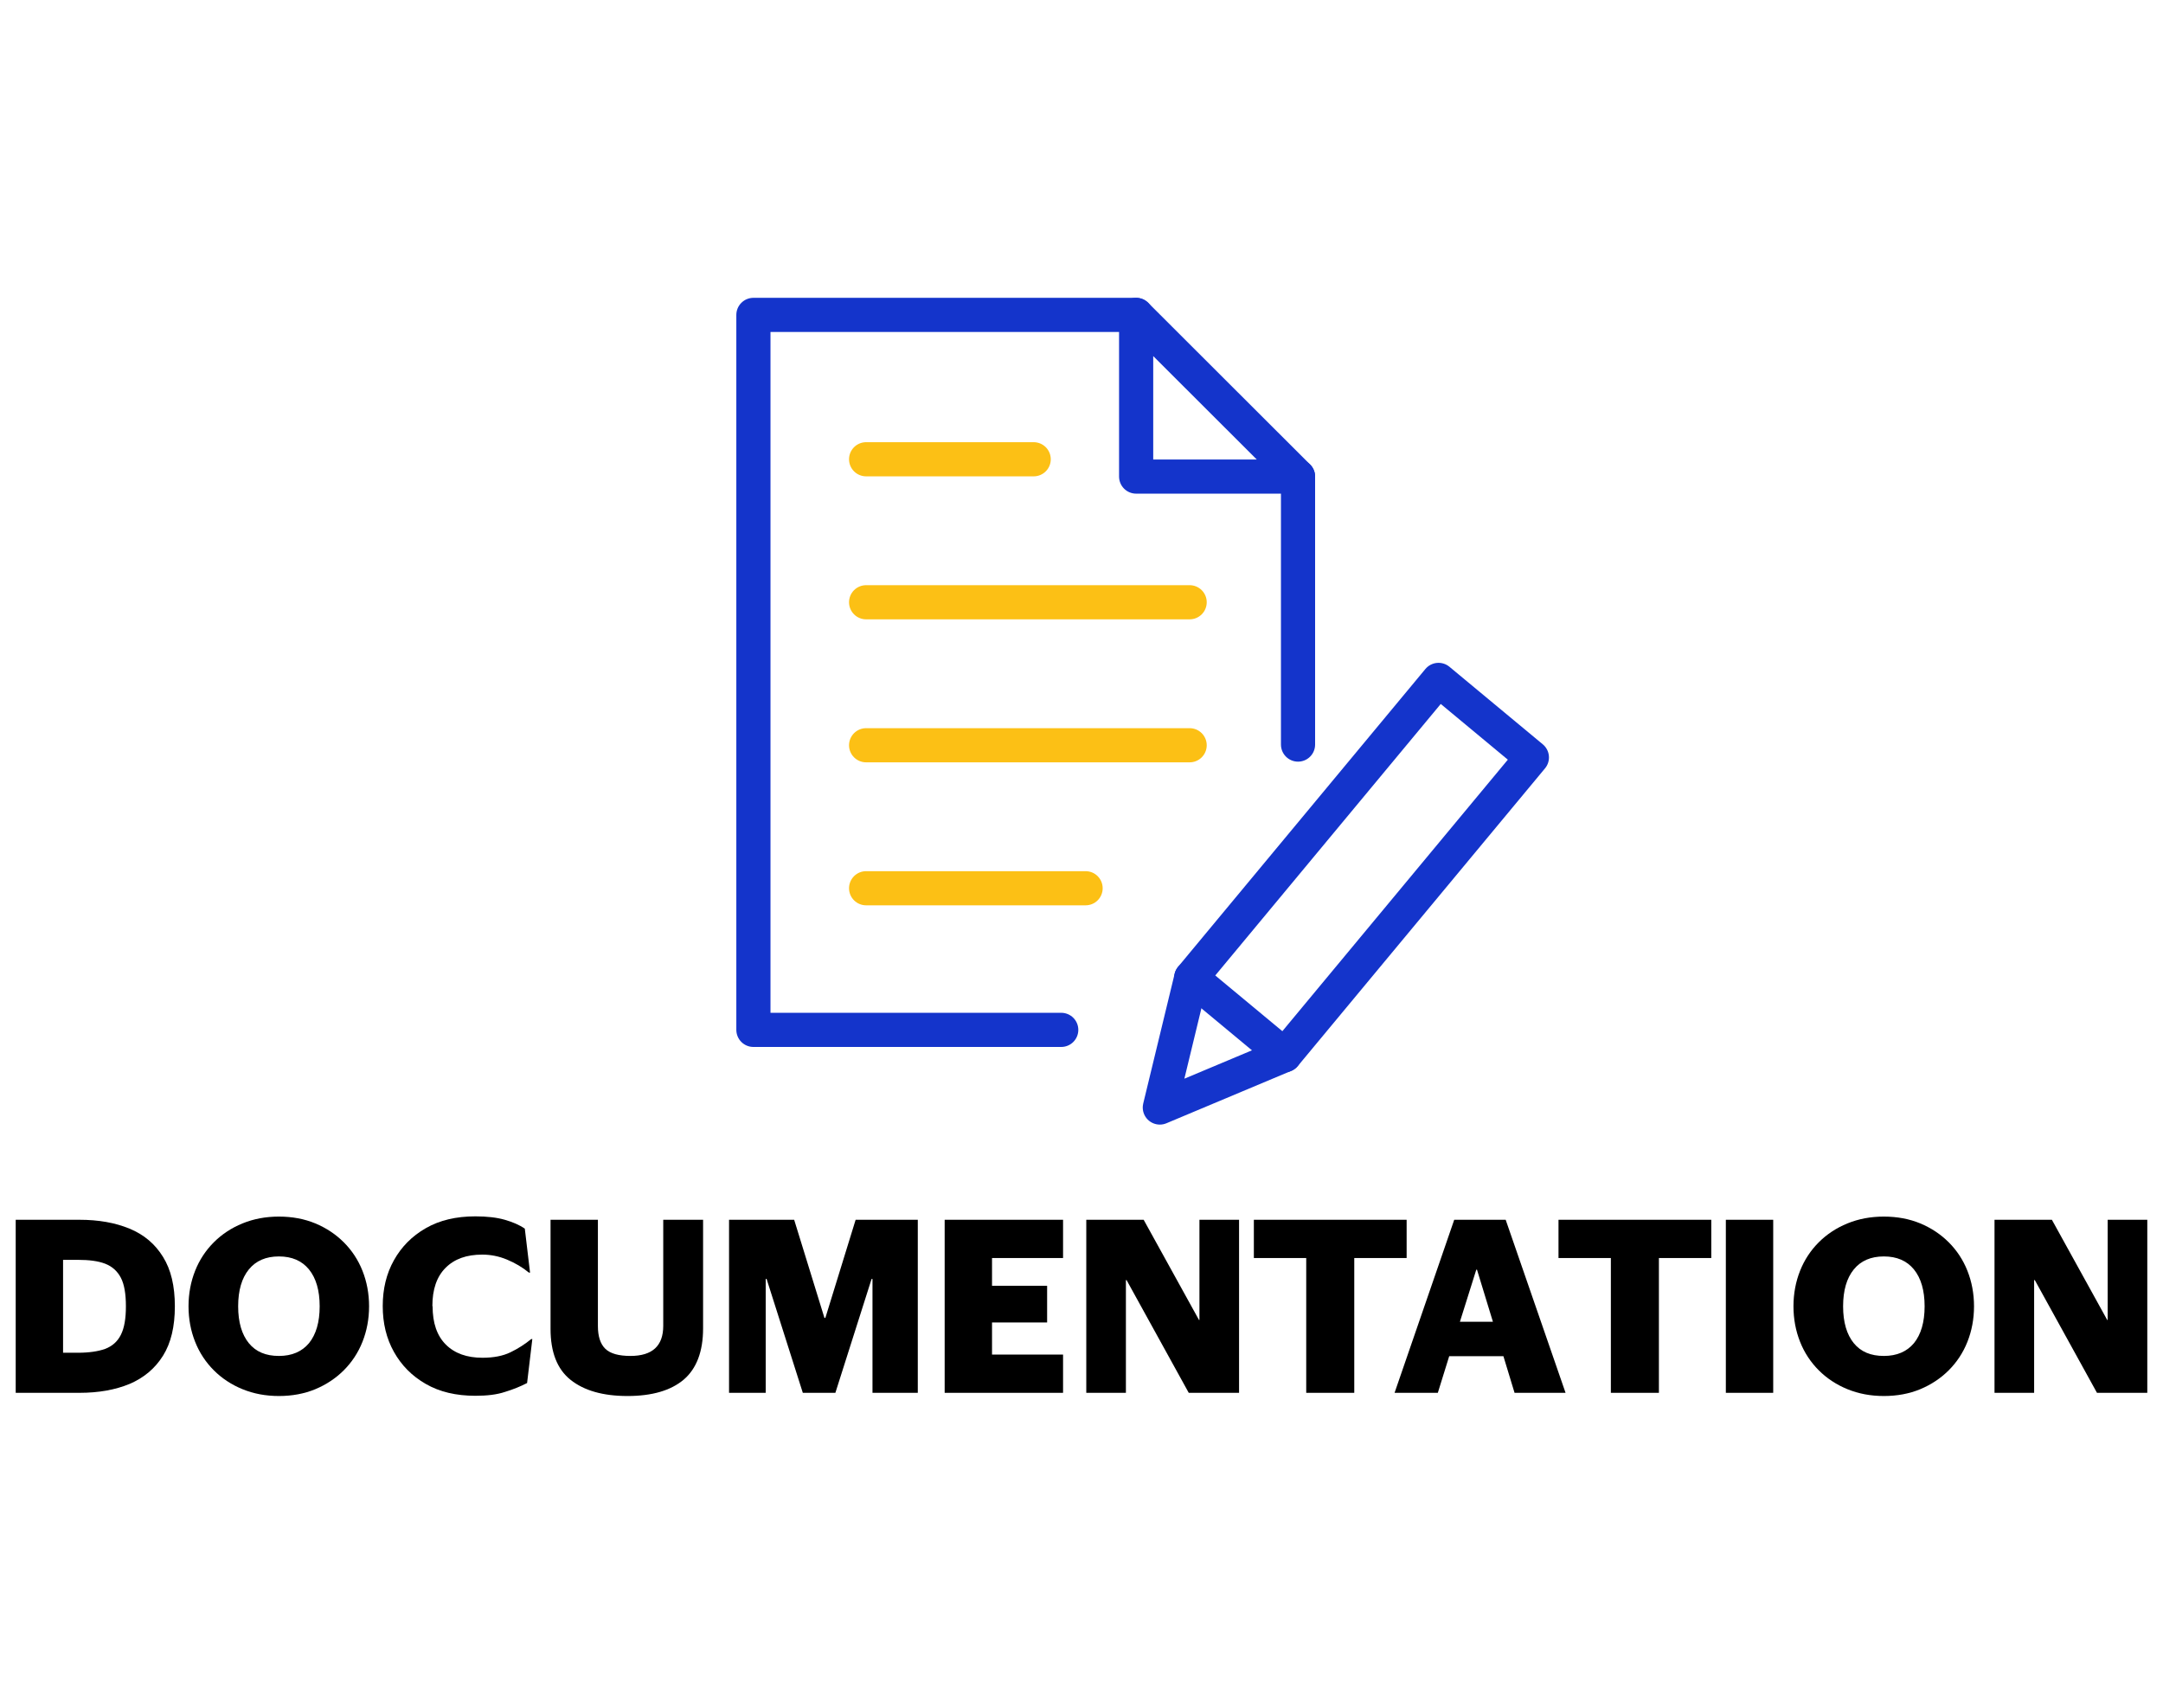
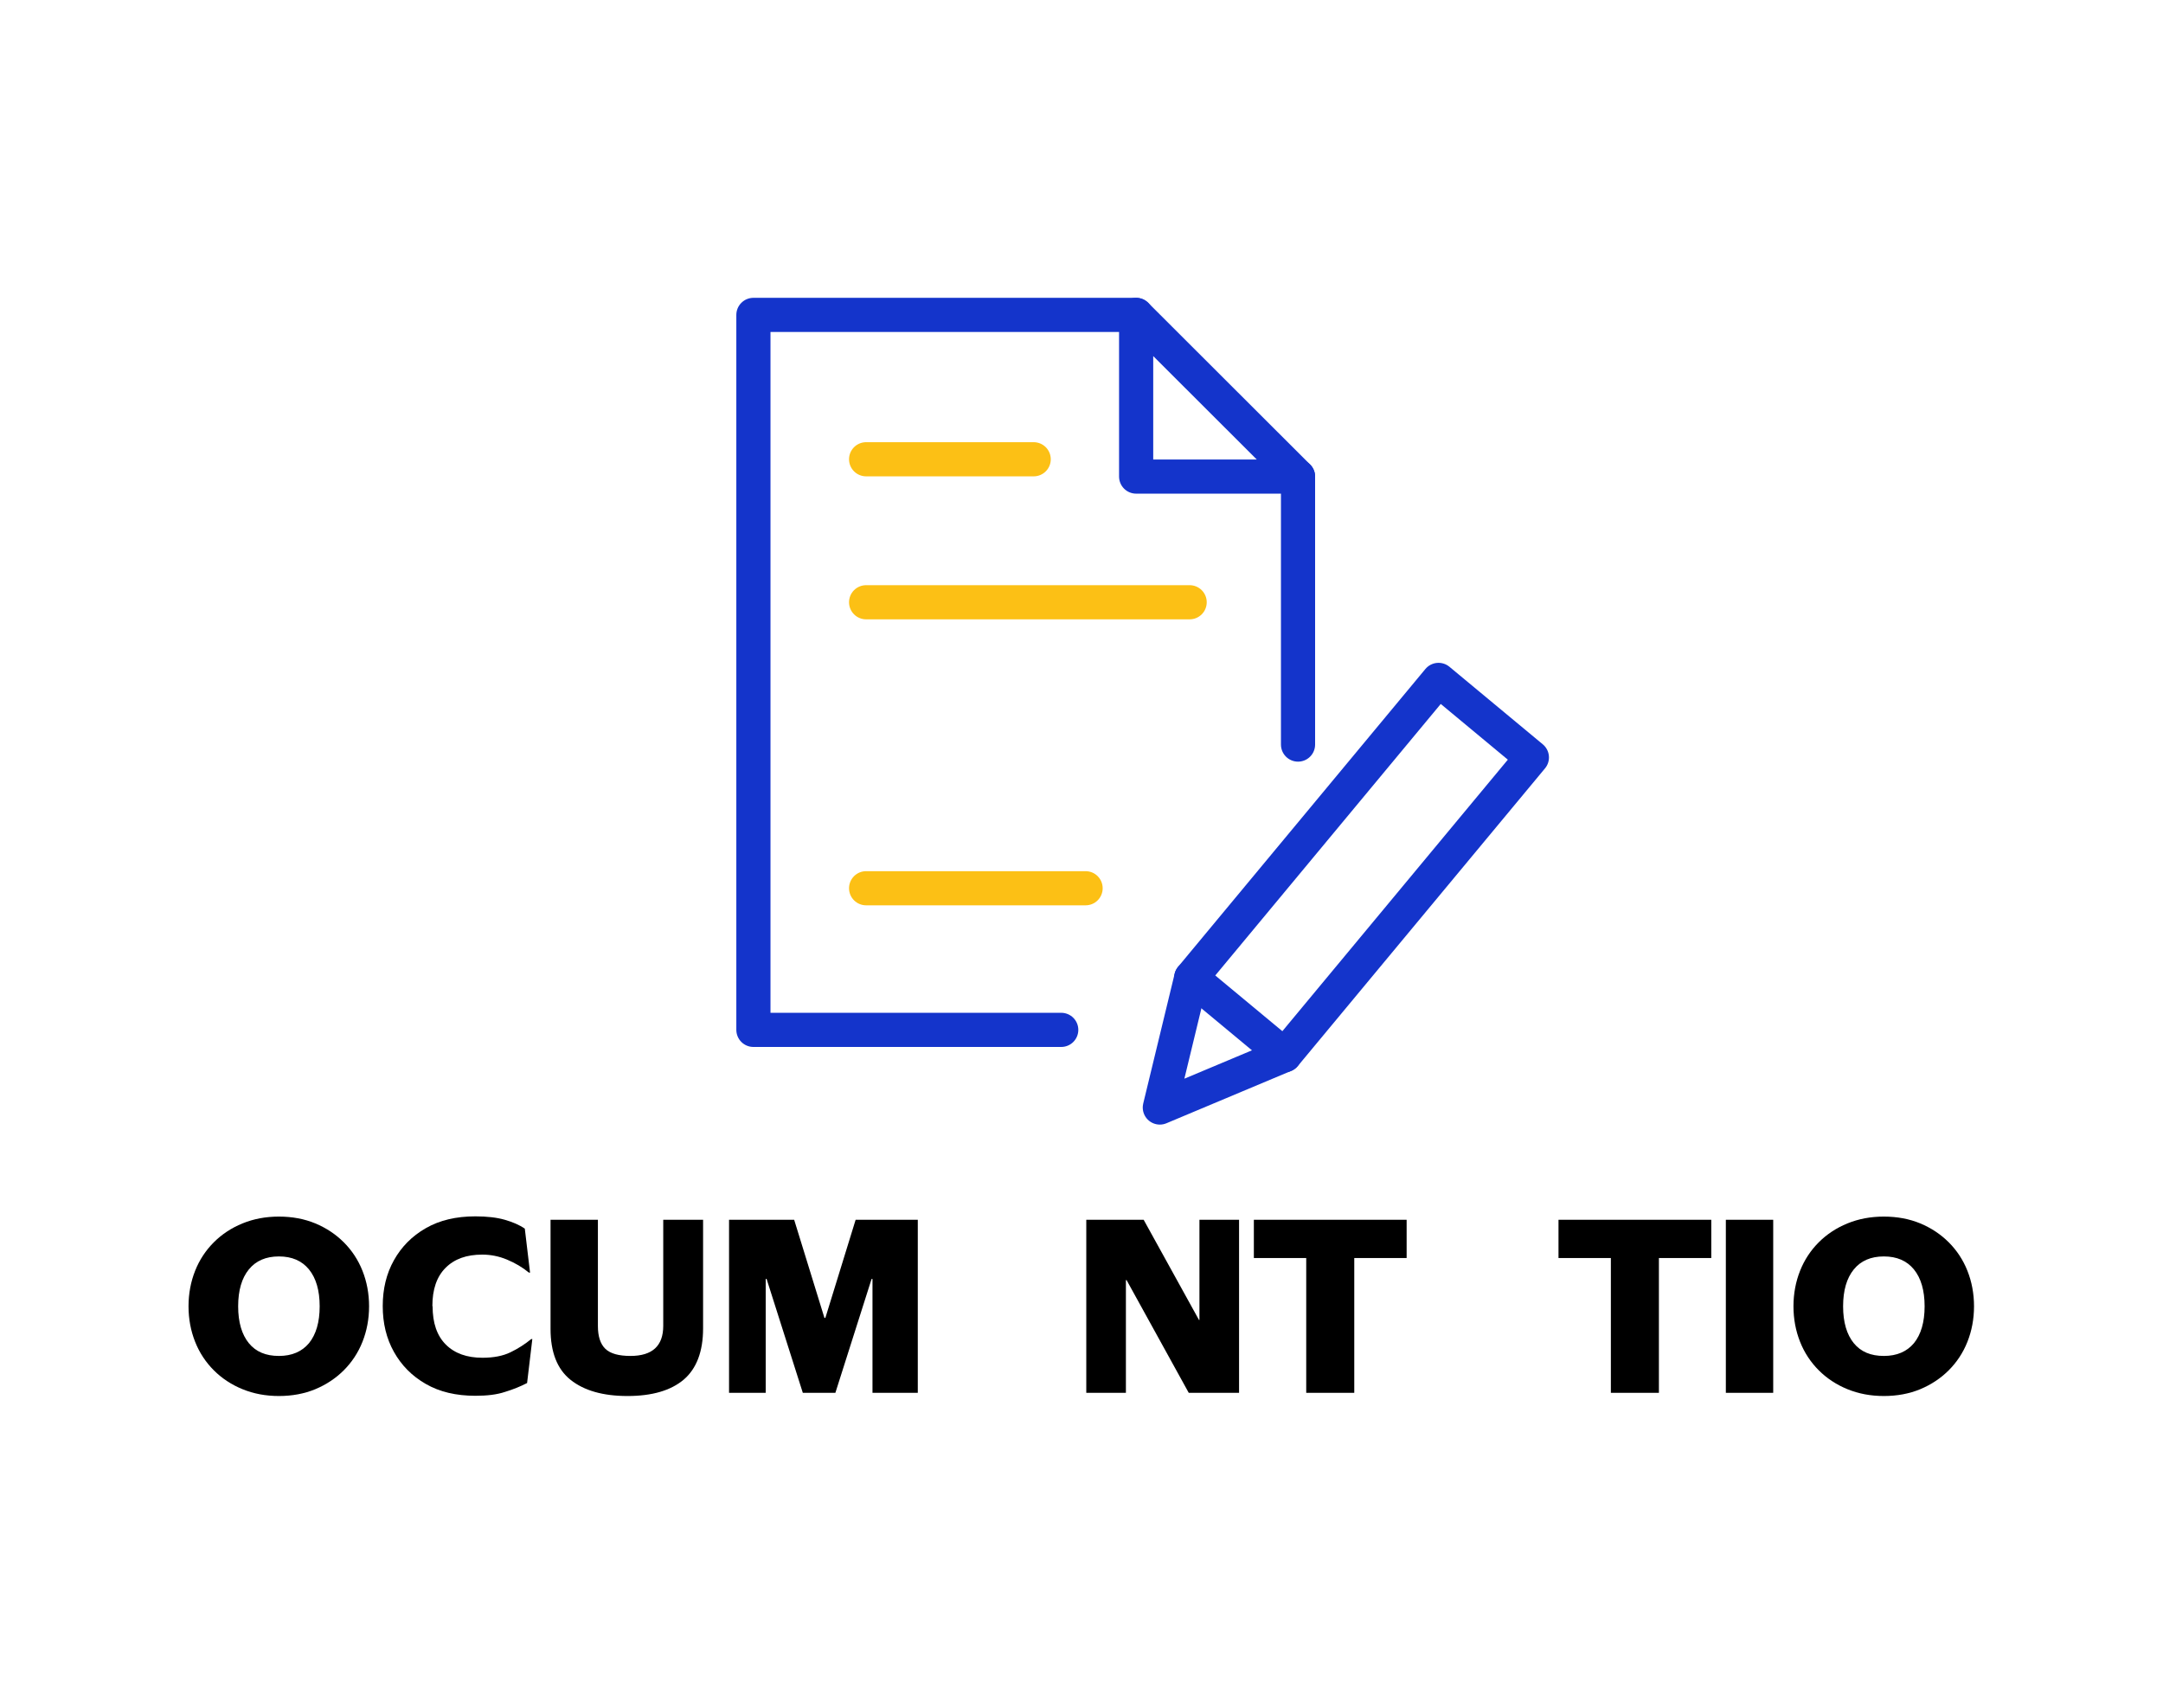
<svg xmlns="http://www.w3.org/2000/svg" id="Layer_1" viewBox="0 0 95 75">
-   <path d="M3.49,61.17H.69v-7.6h2.8c.84,0,1.57.13,2.2.39.63.26,1.12.67,1.47,1.24.35.56.52,1.28.52,2.17s-.17,1.61-.52,2.17c-.35.56-.84.97-1.47,1.24-.63.26-1.36.39-2.2.39ZM3.42,59.41c.49,0,.89-.06,1.2-.17.31-.12.54-.32.69-.62.15-.3.22-.71.22-1.25s-.07-.96-.22-1.25c-.15-.29-.38-.5-.69-.62-.31-.12-.71-.17-1.2-.17h-.65v4.08h.65Z" />
  <path d="M8.28,57.37c0-.56.1-1.08.29-1.56.19-.48.47-.9.82-1.25.35-.35.77-.63,1.26-.83.49-.2,1.02-.3,1.6-.3s1.12.1,1.6.3c.48.2.9.48,1.25.83.35.35.63.77.82,1.25.19.48.29,1,.29,1.56s-.1,1.08-.29,1.56c-.19.48-.47.9-.82,1.25s-.77.63-1.25.83-1.02.3-1.6.3-1.11-.1-1.6-.3c-.49-.2-.91-.48-1.26-.83-.35-.35-.63-.77-.82-1.25-.19-.48-.29-1-.29-1.56ZM14.04,57.37c0-.7-.16-1.24-.47-1.62s-.75-.57-1.32-.57-1.01.19-1.32.57-.47.92-.47,1.62.16,1.24.47,1.62c.31.38.75.56,1.32.56s1.01-.19,1.32-.56c.31-.38.47-.92.47-1.62Z" />
  <path d="M19,57.37c0,.73.19,1.29.58,1.68s.93.58,1.61.58c.49,0,.9-.08,1.23-.24s.63-.35.91-.58h.05l-.23,1.93c-.29.15-.61.28-.97.39-.36.12-.79.17-1.3.17-.85,0-1.57-.17-2.18-.52-.61-.35-1.07-.82-1.4-1.41-.33-.59-.49-1.26-.49-2.01s.16-1.42.49-2.01c.33-.59.79-1.06,1.4-1.41.61-.35,1.33-.52,2.18-.52.51,0,.94.05,1.29.15s.65.23.88.39l.23,1.93h-.05c-.28-.23-.6-.42-.96-.57-.36-.15-.72-.22-1.09-.22-.69,0-1.22.19-1.61.58-.39.39-.58.95-.58,1.68Z" />
  <path d="M27.69,59.55c.96,0,1.44-.44,1.44-1.32v-4.66h1.75v4.77c0,1.02-.29,1.77-.85,2.25-.57.48-1.39.72-2.47.72s-1.91-.24-2.5-.71c-.59-.47-.88-1.22-.88-2.24v-4.79h2.08v4.67c0,.45.11.79.33,1s.59.31,1.1.31Z" />
  <path d="M32.02,61.17v-7.6h2.86l1.33,4.31h.04l1.33-4.31h2.73v7.6h-1.99v-5h-.04l-1.59,5h-1.43l-1.59-5h-.04v5h-1.61Z" />
-   <path d="M41.49,61.17v-7.6h5.2v1.68h-3.12v1.22h2.42v1.61h-2.42v1.41h3.12v1.68h-5.2Z" />
  <path d="M47.71,61.17v-7.6h2.52l2.43,4.4h.02v-4.4h1.74v7.6h-2.21l-2.73-4.95h-.03v4.95h-1.74Z" />
  <path d="M57.37,61.17v-5.92h-2.3v-1.68h6.71v1.68h-2.3v5.92h-2.11Z" />
-   <path d="M63.15,61.17h-1.9l2.62-7.6h2.26l2.63,7.6h-2.24l-.49-1.61h-2.38l-.5,1.61ZM64.12,58.05h1.45l-.7-2.29h-.03l-.72,2.29Z" />
  <path d="M70.75,61.17v-5.92h-2.3v-1.68h6.71v1.68h-2.3v5.92h-2.11Z" />
  <path d="M75.8,61.17v-7.6h2.08v7.6h-2.08Z" />
  <path d="M78.77,57.37c0-.56.1-1.08.29-1.56.19-.48.47-.9.82-1.25.35-.35.77-.63,1.26-.83.49-.2,1.02-.3,1.6-.3s1.12.1,1.6.3c.48.2.9.48,1.25.83.35.35.63.77.82,1.25.19.48.29,1,.29,1.56s-.1,1.08-.29,1.56c-.19.48-.47.9-.82,1.25s-.77.63-1.25.83-1.02.3-1.6.3-1.11-.1-1.6-.3c-.49-.2-.91-.48-1.26-.83-.35-.35-.63-.77-.82-1.25-.19-.48-.29-1-.29-1.56ZM84.53,57.37c0-.7-.16-1.24-.47-1.62s-.75-.57-1.32-.57-1.01.19-1.32.57-.47.92-.47,1.62.16,1.24.47,1.62c.31.38.75.56,1.32.56s1.01-.19,1.32-.56c.31-.38.47-.92.47-1.62Z" />
-   <path d="M87.6,61.17v-7.6h2.52l2.43,4.4h.02v-4.4h1.74v7.6h-2.21l-2.73-4.95h-.03v4.95h-1.74Z" />
  <polyline points="46.61 45.23 33.09 45.23 33.09 13.83 49.9 13.83" fill="none" stroke="#1434cb" stroke-linecap="round" stroke-linejoin="round" stroke-width="1.5" />
  <line x1="57.01" y1="32.7" x2="57.01" y2="20.93" fill="none" stroke="#1434cb" stroke-linecap="round" stroke-linejoin="round" stroke-width="1.5" />
  <polygon points="57.01 20.93 49.9 20.93 49.9 13.83 57.01 20.93" fill="none" stroke="#1434cb" stroke-linecap="round" stroke-linejoin="round" stroke-width="1.5" />
  <line x1="38.04" y1="20.17" x2="45.4" y2="20.17" fill="none" stroke="#fcc015" stroke-linecap="round" stroke-miterlimit="10" stroke-width="1.5" />
  <line x1="38.04" y1="26.45" x2="52.25" y2="26.45" fill="none" stroke="#fcc015" stroke-linecap="round" stroke-miterlimit="10" stroke-width="1.5" />
-   <line x1="38.04" y1="32.73" x2="52.25" y2="32.73" fill="none" stroke="#fcc015" stroke-linecap="round" stroke-miterlimit="10" stroke-width="1.5" />
  <line x1="38.04" y1="39.01" x2="47.68" y2="39.01" fill="none" stroke="#fcc015" stroke-linecap="round" stroke-miterlimit="10" stroke-width="1.5" />
  <polyline points="56.42 46.34 50.94 48.64 52.32 42.94" fill="none" stroke="#1434cb" stroke-linecap="round" stroke-linejoin="round" stroke-width="1.5" />
  <rect x="51.3" y="35.44" width="17" height="5.33" transform="translate(-7.72 59.76) rotate(-50.29)" fill="none" stroke="#1434cb" stroke-linecap="round" stroke-linejoin="round" stroke-width="1.5" />
</svg>